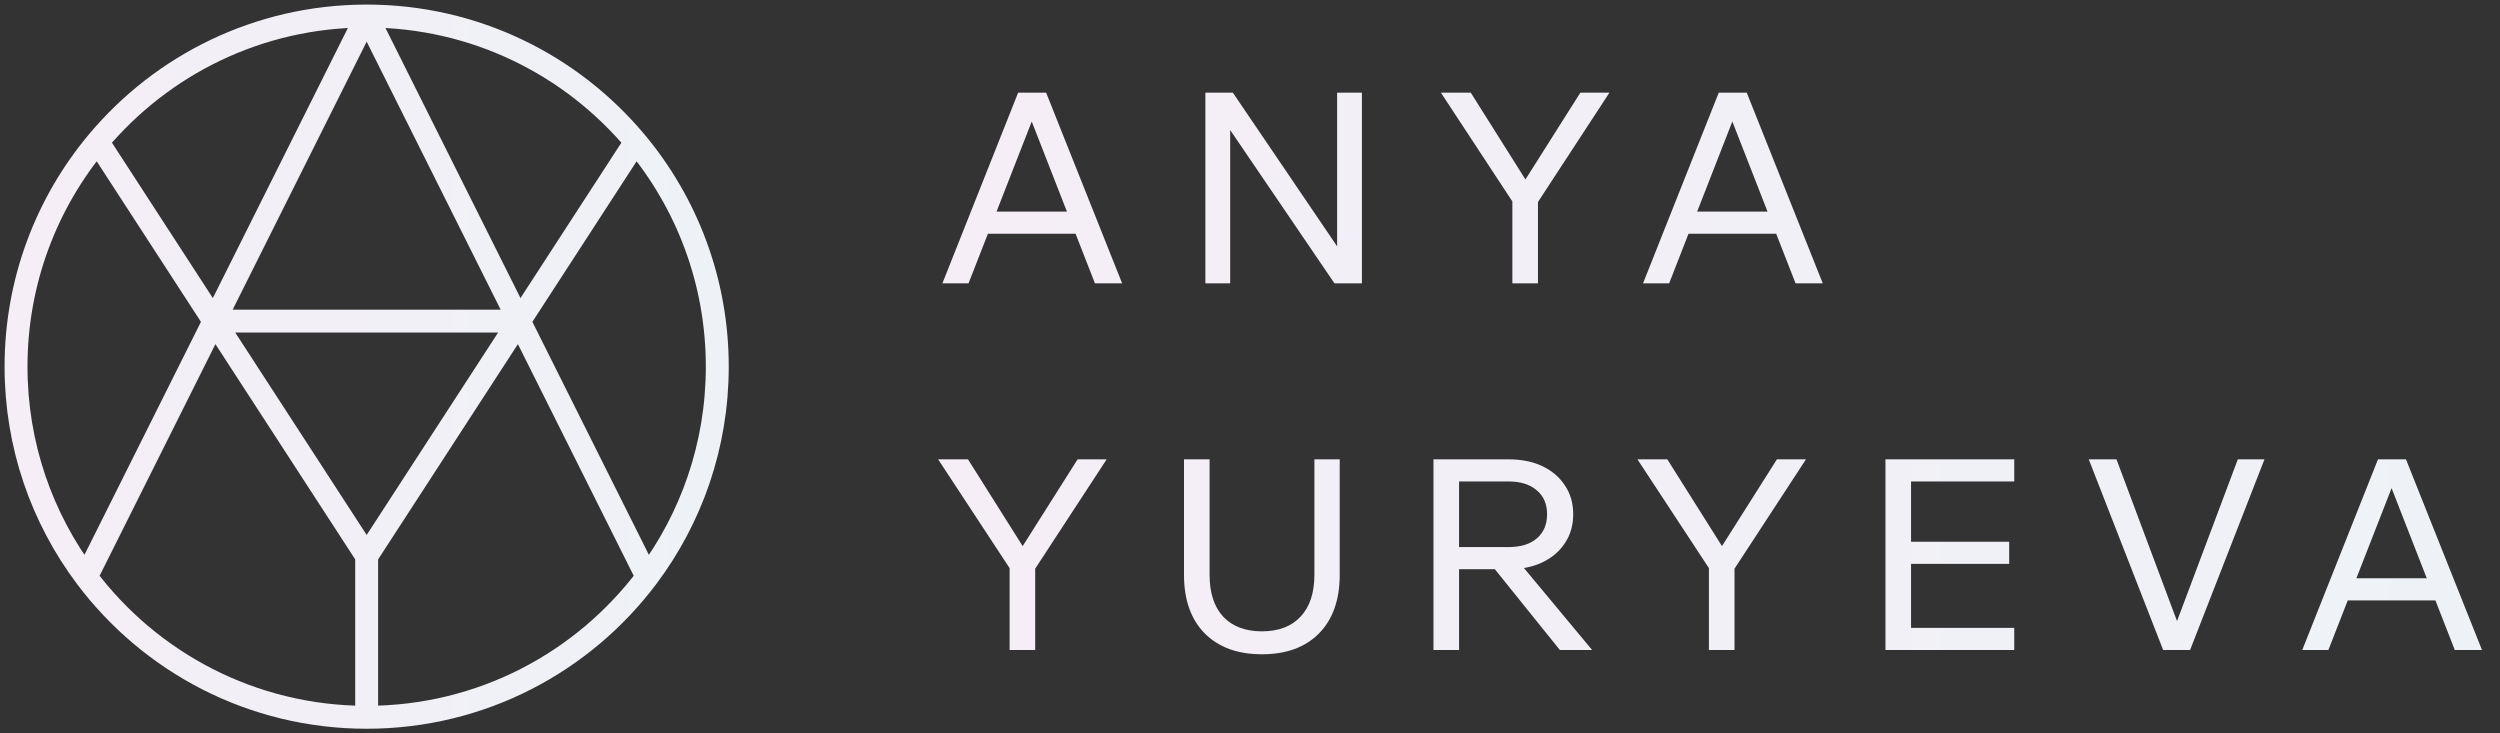
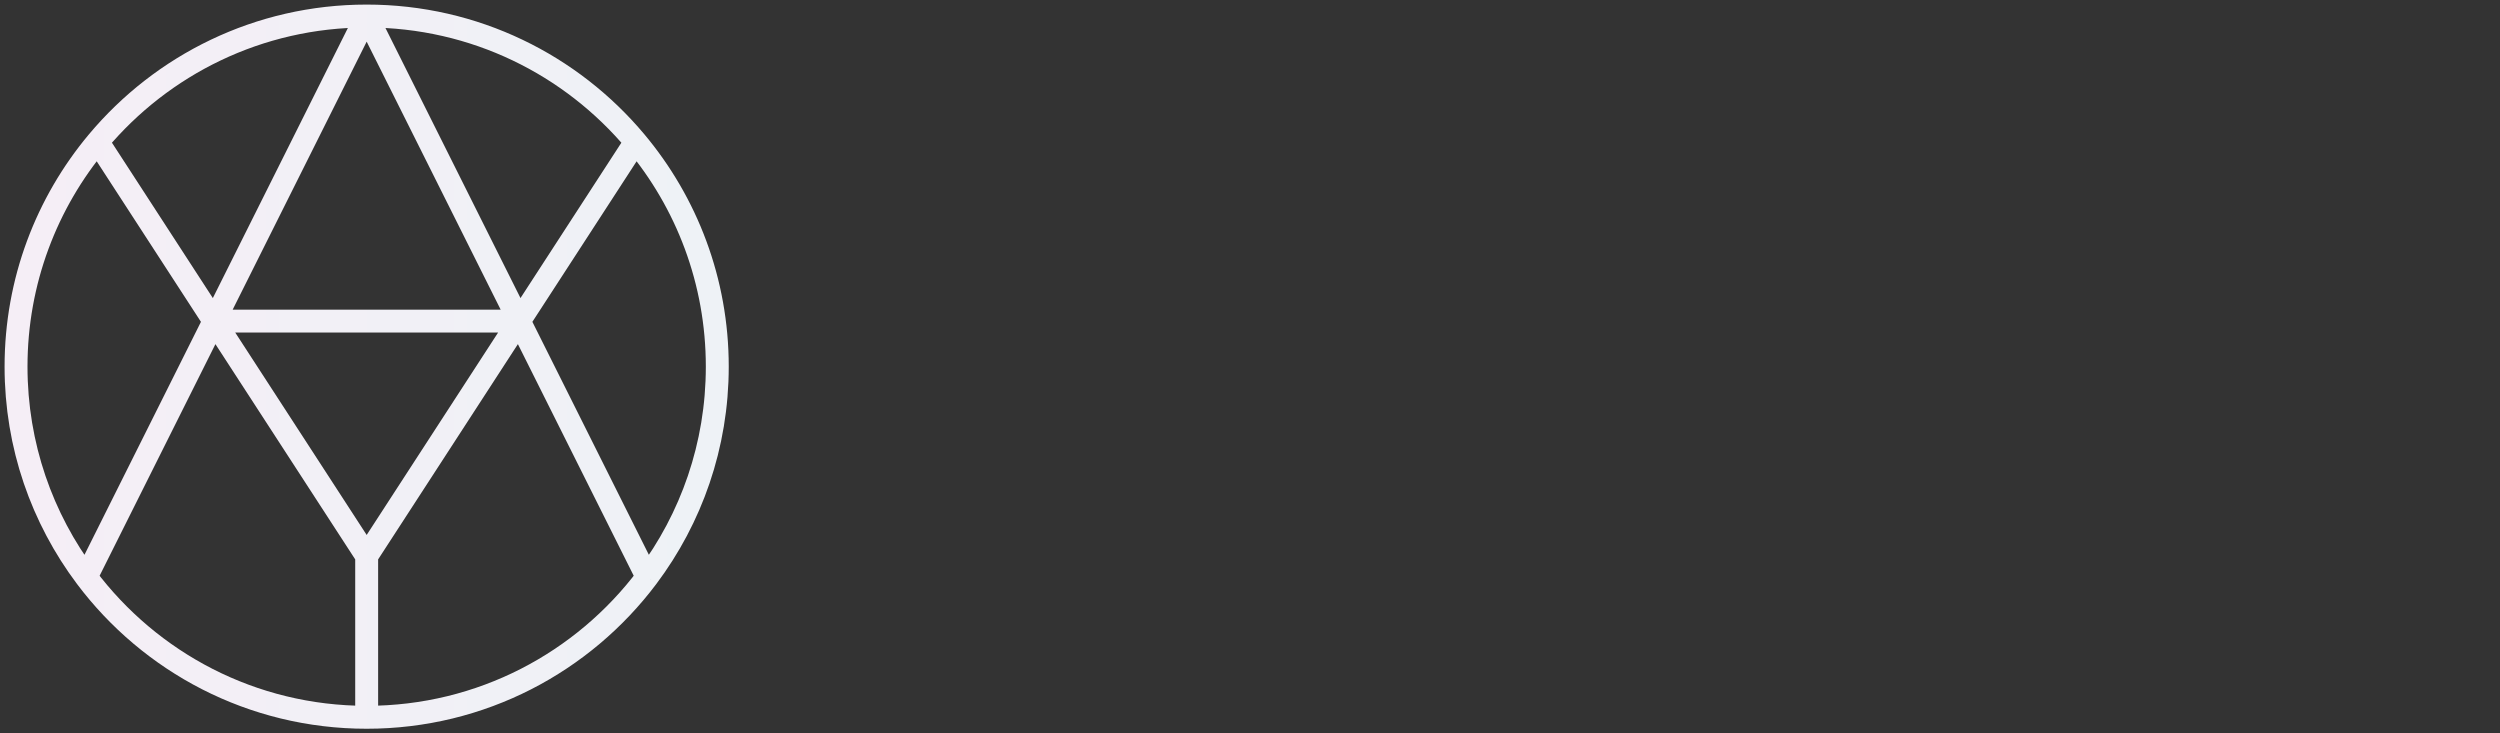
<svg xmlns="http://www.w3.org/2000/svg" width="150" height="44" viewBox="0 0 150 44" fill="none">
  <rect x="0" y="0" width="150" height="44" fill="#333333" stroke="none" />
  <path d="M22 33.36V43.037M22 43.037C15.118 43.037 9.007 39.733 5.169 34.624M22 43.037C28.882 43.037 34.992 39.733 38.831 34.624M12.848 19.266H31.152M38.139 8.505C34.28 3.895 28.483 0.962 22 0.962C15.517 0.962 9.719 3.895 5.86 8.505M38.139 8.505C41.197 12.158 43.037 16.864 43.037 22C43.037 26.736 41.472 31.107 38.831 34.624M38.139 8.505L22 33.36L5.86 8.505M5.86 8.505C2.803 12.158 0.962 16.864 0.962 22C0.962 26.736 2.528 31.107 5.169 34.624M5.169 34.624L22 0.962L38.831 34.624" stroke="url(#paint0_linear_361_258)" stroke-width="1.375" stroke-linejoin="round" />
-   <path d="M65.088 14.024H58.688V12.696H65.088V14.024ZM67.328 17H65.696L61.616 6.552H62.192L58.112 17H56.544L61.088 5.56H62.768L67.328 17ZM73.811 17H72.323V5.56H73.971L80.659 15.416H80.227V5.56H81.715V17H80.067L73.363 7.144H73.811V17ZM92.278 17H90.742V12.088L86.454 5.56H88.246L91.734 11.096H91.318L94.822 5.56H96.566L92.278 12.12V17ZM107.125 14.024H100.725V12.696H107.125V14.024ZM109.365 17H107.733L103.653 6.552H104.229L100.149 17H98.582L103.125 5.56H104.805L109.365 17ZM62.112 39H60.576V34.088L56.288 27.56H58.08L61.568 33.096H61.152L64.656 27.56H66.4L62.112 34.12V39ZM80.383 27.56V34.488C80.383 35.992 79.968 37.165 79.135 38.008C78.314 38.84 77.173 39.256 75.712 39.256C74.261 39.256 73.12 38.84 72.287 38.008C71.456 37.165 71.04 35.992 71.04 34.488V27.56H72.576V34.488C72.576 35.576 72.847 36.413 73.391 37C73.946 37.587 74.719 37.88 75.712 37.88C76.714 37.88 77.487 37.587 78.031 37C78.586 36.413 78.864 35.576 78.864 34.488V27.56H80.383ZM87.544 39H86.008V27.56H90.52C91.299 27.56 91.976 27.699 92.552 27.976C93.128 28.253 93.576 28.637 93.896 29.128C94.227 29.619 94.392 30.195 94.392 30.856C94.392 31.517 94.227 32.093 93.896 32.584C93.576 33.075 93.128 33.459 92.552 33.736C91.976 34.013 91.299 34.152 90.52 34.152H87.384V32.824H90.52C91.235 32.824 91.795 32.653 92.2 32.312C92.616 31.96 92.824 31.475 92.824 30.856C92.824 30.237 92.616 29.757 92.2 29.416C91.795 29.064 91.235 28.888 90.52 28.888H87.544V39ZM95.528 39H93.592L89.304 33.672H91.096L95.528 39ZM104.071 39H102.535V34.088L98.247 27.56H100.039L103.527 33.096H103.111L106.615 27.56H108.359L104.071 34.12V39ZM120.855 39H113.127V27.56H120.855V28.888H114.663V37.672H120.855V39ZM120.551 33.832H114.503V32.504H120.551V33.832ZM131.405 39H129.789L125.325 27.56H126.989L130.893 37.992H130.349L134.269 27.56H135.869L131.405 39ZM146.679 36.024H140.279V34.696H146.679V36.024ZM148.919 39H147.287L143.207 28.552H143.783L139.703 39H138.135L142.679 27.56H144.359L148.919 39Z" fill="url(#paint1_linear_361_258)" />
  <defs>
    <linearGradient id="paint0_linear_361_258" x1="0.962" y1="0.962" x2="43.037" y2="0.962" gradientUnits="userSpaceOnUse">
      <stop stop-color="#F5EEF6" />
      <stop offset="1" stop-color="#EEF2F6" />
    </linearGradient>
    <linearGradient id="paint1_linear_361_258" x1="56" y1="0" x2="150" y2="0" gradientUnits="userSpaceOnUse">
      <stop stop-color="#F5EEF6" />
      <stop offset="1" stop-color="#EEF2F6" />
    </linearGradient>
  </defs>
</svg>